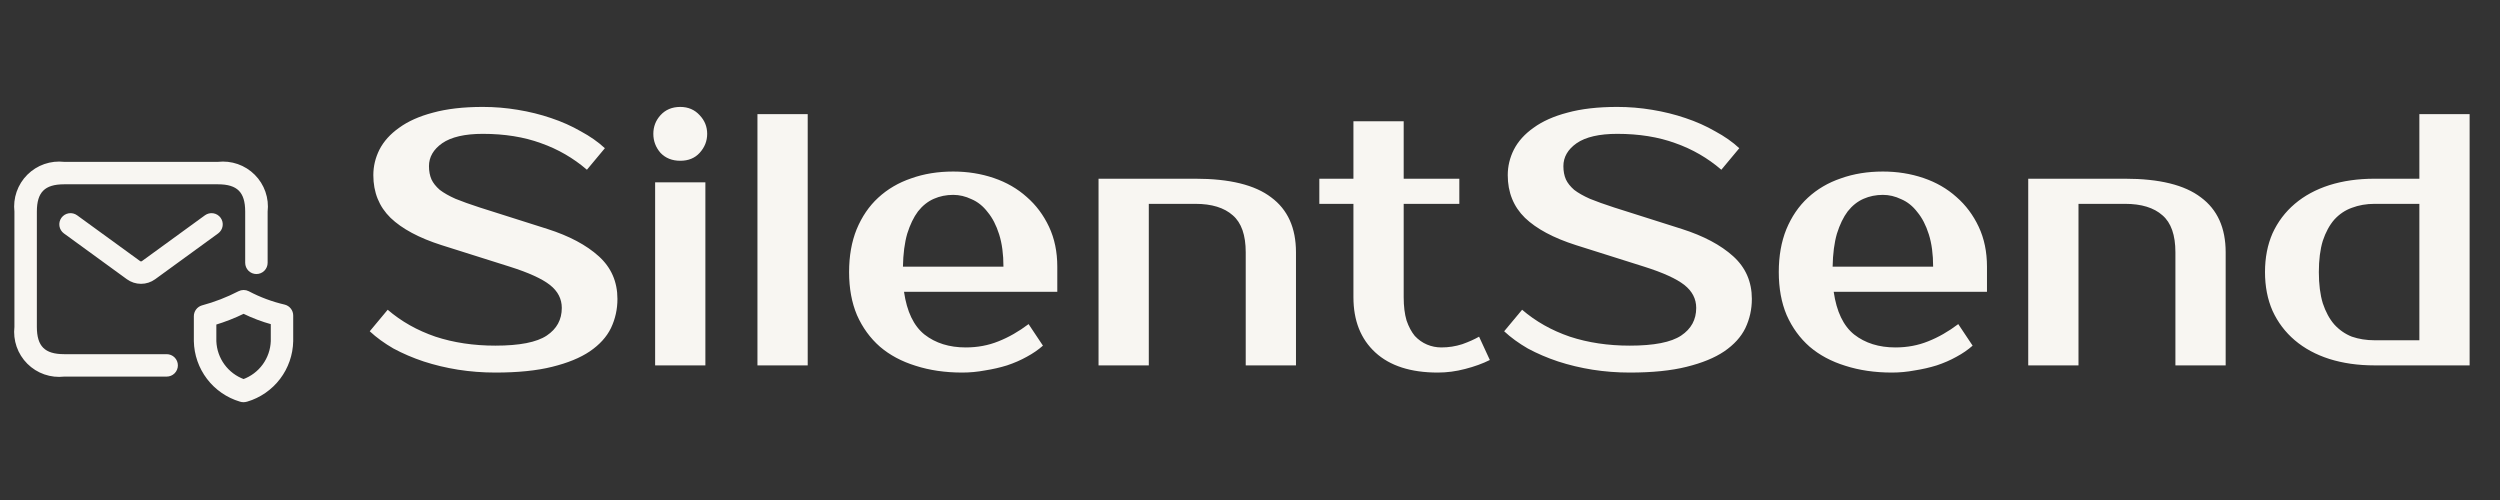
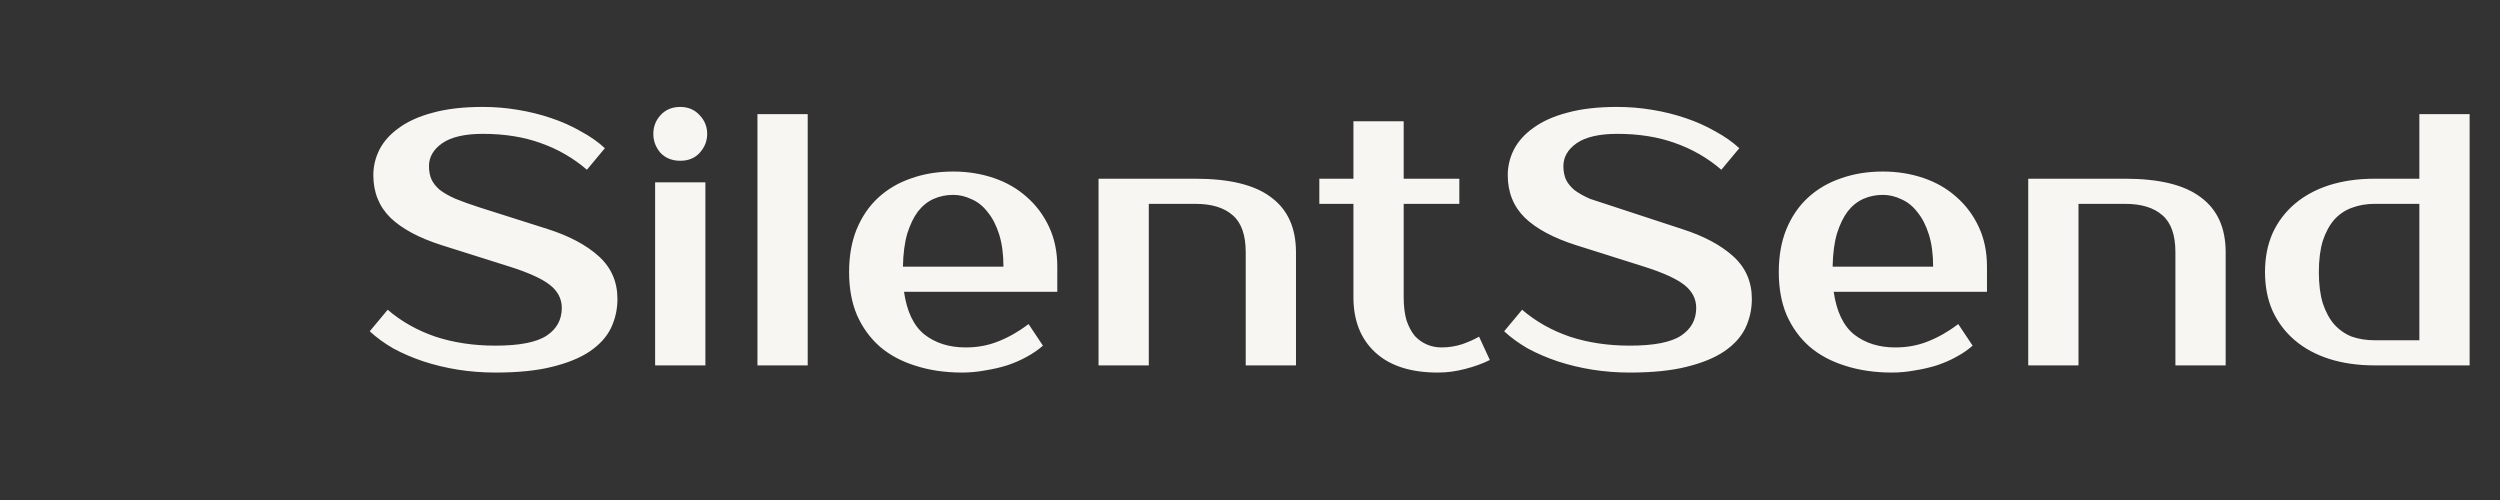
<svg xmlns="http://www.w3.org/2000/svg" width="390" height="78" viewBox="0 0 390 78" fill="none">
  <rect x="0" y="0" width="390" height="78" fill="#333333" stroke="none" />
-   <path d="M96.32 46.64C96.32 48.245 95.984 49.757 95.312 51.176C94.64 52.557 93.539 53.771 92.008 54.816C90.515 55.824 88.555 56.627 86.128 57.224C83.739 57.821 80.789 58.12 77.28 58.12C75.301 58.12 73.36 57.971 71.456 57.672C69.589 57.373 67.797 56.944 66.08 56.384C64.4 55.824 62.832 55.152 61.376 54.368C59.957 53.547 58.725 52.651 57.68 51.68L60.48 48.32C62.608 50.149 65.091 51.549 67.928 52.52C70.765 53.453 73.883 53.92 77.28 53.92C81.051 53.92 83.72 53.397 85.288 52.352C86.856 51.307 87.64 49.869 87.64 48.04C87.64 46.621 87.024 45.427 85.792 44.456C84.56 43.485 82.469 42.533 79.52 41.6L68.88 38.24C65.371 37.12 62.72 35.701 60.928 33.984C59.136 32.229 58.24 30.008 58.24 27.32C58.24 25.939 58.557 24.613 59.192 23.344C59.864 22.037 60.891 20.899 62.272 19.928C63.653 18.92 65.408 18.136 67.536 17.576C69.701 16.979 72.296 16.68 75.32 16.68C77.149 16.68 78.96 16.829 80.752 17.128C82.581 17.427 84.317 17.856 85.96 18.416C87.64 18.976 89.189 19.667 90.608 20.488C92.064 21.272 93.315 22.149 94.36 23.12L91.56 26.48C89.432 24.651 87.043 23.269 84.392 22.336C81.741 21.365 78.717 20.88 75.32 20.88C72.52 20.88 70.411 21.365 68.992 22.336C67.611 23.307 66.92 24.501 66.92 25.92C66.92 26.704 67.051 27.395 67.312 27.992C67.573 28.552 68.003 29.093 68.6 29.616C69.235 30.101 70.056 30.568 71.064 31.016C72.072 31.427 73.323 31.875 74.816 32.36L85.4 35.72C88.797 36.803 91.467 38.221 93.408 39.976C95.349 41.731 96.32 43.952 96.32 46.64ZM110.04 57H102.2V28.44H110.04V57ZM110.32 20.88C110.32 22 109.928 22.989 109.144 23.848C108.397 24.669 107.389 25.08 106.12 25.08C104.851 25.08 103.824 24.669 103.04 23.848C102.293 22.989 101.92 22 101.92 20.88C101.92 19.76 102.293 18.789 103.04 17.968C103.824 17.109 104.851 16.68 106.12 16.68C107.352 16.68 108.36 17.109 109.144 17.968C109.928 18.789 110.32 19.76 110.32 20.88ZM126.002 57H118.162V17.8H126.002V57ZM150.658 54.2C152.487 54.2 154.186 53.883 155.754 53.248C157.359 52.613 158.927 51.717 160.458 50.56L162.698 53.92C161.988 54.555 161.148 55.133 160.178 55.656C159.244 56.179 158.218 56.627 157.098 57C156.015 57.336 154.876 57.597 153.682 57.784C152.487 58.008 151.292 58.12 150.098 58.12C147.447 58.12 145.02 57.765 142.818 57.056C140.652 56.384 138.804 55.395 137.274 54.088C135.743 52.744 134.548 51.101 133.69 49.16C132.868 47.219 132.458 44.979 132.458 42.44C132.458 39.939 132.85 37.717 133.633 35.776C134.455 33.797 135.575 32.155 136.994 30.848C138.45 29.504 140.167 28.496 142.146 27.824C144.124 27.115 146.308 26.76 148.698 26.76C150.938 26.76 153.047 27.096 155.026 27.768C157.004 28.44 158.722 29.429 160.178 30.736C161.634 32.005 162.791 33.555 163.65 35.384C164.508 37.213 164.938 39.285 164.938 41.6V45.52H141.026C141.474 48.619 142.538 50.84 144.218 52.184C145.935 53.528 148.082 54.2 150.658 54.2ZM148.698 30.4C147.615 30.4 146.607 30.605 145.674 31.016C144.74 31.427 143.919 32.08 143.21 32.976C142.538 33.872 141.978 35.029 141.53 36.448C141.119 37.867 140.895 39.584 140.858 41.6H156.538C156.538 39.659 156.314 37.979 155.866 36.56C155.418 35.141 154.82 33.984 154.074 33.088C153.364 32.155 152.524 31.483 151.554 31.072C150.62 30.624 149.668 30.4 148.698 30.4ZM202.173 57H194.333V39.36C194.333 36.672 193.661 34.749 192.317 33.592C190.973 32.397 189.032 31.8 186.493 31.8H179.213V57H171.373V27.88H186.493C191.832 27.88 195.77 28.851 198.309 30.792C200.885 32.696 202.173 35.552 202.173 39.36V57ZM211.135 31.8H205.815V27.88H211.135V18.92H218.975V27.88H227.655V31.8H218.975V46.36C218.975 47.779 219.125 48.992 219.423 50C219.759 50.971 220.189 51.773 220.711 52.408C221.271 53.005 221.906 53.453 222.615 53.752C223.325 54.051 224.071 54.2 224.855 54.2C225.975 54.2 227.058 54.032 228.103 53.696C229.149 53.323 230.026 52.931 230.735 52.52L232.415 56.16C231.295 56.72 230.007 57.187 228.551 57.56C227.133 57.933 225.714 58.12 224.295 58.12C220.077 58.12 216.829 57.075 214.551 54.984C212.274 52.893 211.135 50.019 211.135 46.36V31.8ZM273.289 46.64C273.289 48.245 272.953 49.757 272.281 51.176C271.609 52.557 270.507 53.771 268.977 54.816C267.483 55.824 265.523 56.627 263.097 57.224C260.707 57.821 257.758 58.12 254.249 58.12C252.27 58.12 250.329 57.971 248.425 57.672C246.558 57.373 244.766 56.944 243.049 56.384C241.369 55.824 239.801 55.152 238.345 54.368C236.926 53.547 235.694 52.651 234.649 51.68L237.449 48.32C239.577 50.149 242.059 51.549 244.897 52.52C247.734 53.453 250.851 53.92 254.249 53.92C258.019 53.92 260.689 53.397 262.257 52.352C263.825 51.307 264.609 49.869 264.609 48.04C264.609 46.621 263.993 45.427 262.761 44.456C261.529 43.485 259.438 42.533 256.489 41.6L245.849 38.24C242.339 37.12 239.689 35.701 237.897 33.984C236.105 32.229 235.209 30.008 235.209 27.32C235.209 25.939 235.526 24.613 236.161 23.344C236.833 22.037 237.859 20.899 239.241 19.928C240.622 18.92 242.377 18.136 244.505 17.576C246.67 16.979 249.265 16.68 252.289 16.68C254.118 16.68 255.929 16.829 257.721 17.128C259.55 17.427 261.286 17.856 262.929 18.416C264.609 18.976 266.158 19.667 267.577 20.488C269.033 21.272 270.283 22.149 271.329 23.12L268.529 26.48C266.401 24.651 264.011 23.269 261.361 22.336C258.71 21.365 255.686 20.88 252.289 20.88C249.489 20.88 247.379 21.365 245.961 22.336C244.579 23.307 243.889 24.501 243.889 25.92C243.889 26.704 244.019 27.395 244.281 27.992C244.542 28.552 244.971 29.093 245.569 29.616C246.203 30.101 247.025 30.568 248.033 31.016C249.041 31.427 250.291 31.875 251.785 32.36L262.369 35.72C265.766 36.803 268.435 38.221 270.377 39.976C272.318 41.731 273.289 43.952 273.289 46.64ZM295.689 54.2C297.518 54.2 299.217 53.883 300.785 53.248C302.39 52.613 303.958 51.717 305.489 50.56L307.729 53.92C307.019 54.555 306.179 55.133 305.209 55.656C304.275 56.179 303.249 56.627 302.129 57C301.046 57.336 299.907 57.597 298.713 57.784C297.518 58.008 296.323 58.12 295.129 58.12C292.478 58.12 290.051 57.765 287.849 57.056C285.683 56.384 283.835 55.395 282.305 54.088C280.774 52.744 279.579 51.101 278.721 49.16C277.899 47.219 277.489 44.979 277.489 42.44C277.489 39.939 277.881 37.717 278.665 35.776C279.486 33.797 280.606 32.155 282.025 30.848C283.481 29.504 285.198 28.496 287.177 27.824C289.155 27.115 291.339 26.76 293.729 26.76C295.969 26.76 298.078 27.096 300.057 27.768C302.035 28.44 303.753 29.429 305.209 30.736C306.665 32.005 307.822 33.555 308.681 35.384C309.539 37.213 309.969 39.285 309.969 41.6V45.52H286.057C286.505 48.619 287.569 50.84 289.249 52.184C290.966 53.528 293.113 54.2 295.689 54.2ZM293.729 30.4C292.646 30.4 291.638 30.605 290.705 31.016C289.771 31.427 288.95 32.08 288.241 32.976C287.569 33.872 287.009 35.029 286.561 36.448C286.15 37.867 285.926 39.584 285.889 41.6H301.569C301.569 39.659 301.345 37.979 300.897 36.56C300.449 35.141 299.851 33.984 299.105 33.088C298.395 32.155 297.555 31.483 296.585 31.072C295.651 30.624 294.699 30.4 293.729 30.4ZM347.204 57H339.364V39.36C339.364 36.672 338.692 34.749 337.348 33.592C336.004 32.397 334.063 31.8 331.524 31.8H324.244V57H316.404V27.88H331.524C336.863 27.88 340.802 28.851 343.34 30.792C345.916 32.696 347.204 35.552 347.204 39.36V57ZM377.42 53.08V31.8H370.42C369.151 31.8 367.975 32.005 366.892 32.416C365.847 32.789 364.932 33.405 364.148 34.264C363.402 35.123 362.804 36.224 362.356 37.568C361.946 38.912 361.74 40.536 361.74 42.44C361.74 44.344 361.946 45.968 362.356 47.312C362.804 48.656 363.402 49.757 364.148 50.616C364.932 51.475 365.847 52.109 366.892 52.52C367.975 52.893 369.151 53.08 370.42 53.08H377.42ZM370.42 57C367.844 57 365.492 56.664 363.364 55.992C361.274 55.32 359.482 54.349 357.988 53.08C356.495 51.811 355.338 50.28 354.516 48.488C353.732 46.696 353.34 44.68 353.34 42.44C353.34 40.2 353.732 38.184 354.516 36.392C355.338 34.6 356.495 33.069 357.988 31.8C359.482 30.531 361.274 29.56 363.364 28.888C365.492 28.216 367.844 27.88 370.42 27.88H377.42V17.8H385.26V57H370.42Z" fill="#F8F6F2" />
-   <path d="M26 58.5H10C8.987 58.617 7.96 58.504 6.997 58.169C6.033 57.834 5.158 57.285 4.437 56.563C3.715 55.842 3.167 54.967 2.831 54.004C2.496 53.04 2.383 52.013 2.5 51V33C2.383 31.987 2.496 30.96 2.831 29.997C3.167 29.033 3.715 28.158 4.437 27.437C5.158 26.715 6.033 26.166 6.997 25.831C7.96 25.496 8.987 25.383 10 25.5H34C35.013 25.383 36.04 25.496 37.004 25.831C37.967 26.166 38.842 26.715 39.563 27.437C40.285 28.158 40.834 29.033 41.169 29.997C41.504 30.96 41.617 31.987 41.5 33V41C41.5 41.398 41.342 41.779 41.061 42.061C40.779 42.342 40.398 42.5 40 42.5C39.602 42.5 39.221 42.342 38.939 42.061C38.658 41.779 38.5 41.398 38.5 41V33C38.5 29.846 37.154 28.5 34 28.5H10C6.846 28.5 5.5 29.846 5.5 33V51C5.5 54.154 6.846 55.5 10 55.5H26C26.398 55.5 26.779 55.658 27.061 55.939C27.342 56.221 27.5 56.602 27.5 57C27.5 57.398 27.342 57.779 27.061 58.061C26.779 58.342 26.398 58.5 26 58.5ZM24.058 43.358L33.882 36.212C34.203 35.978 34.419 35.626 34.481 35.233C34.543 34.841 34.446 34.44 34.212 34.118C33.978 33.797 33.626 33.581 33.233 33.519C32.841 33.457 32.44 33.554 32.118 33.788L22.292 40.932C22.207 40.994 22.105 41.027 22 41.027C21.895 41.027 21.793 40.994 21.708 40.932L11.882 33.788C11.723 33.672 11.543 33.589 11.351 33.543C11.16 33.497 10.961 33.489 10.767 33.519C10.572 33.55 10.386 33.619 10.218 33.721C10.05 33.824 9.904 33.959 9.788 34.118C9.554 34.44 9.457 34.841 9.519 35.233C9.581 35.626 9.797 35.978 10.118 36.212L19.942 43.358C20.54 43.793 21.261 44.028 22 44.028C22.74 44.028 23.46 43.793 24.058 43.358ZM38.49 62.418C40.481 61.825 42.233 60.614 43.491 58.96C44.749 57.306 45.449 55.296 45.49 53.218V49.218C45.49 48.886 45.38 48.563 45.176 48.3C44.973 48.037 44.688 47.849 44.366 47.766C42.394 47.31 40.489 46.601 38.698 45.656C38.484 45.546 38.248 45.488 38.007 45.488C37.767 45.488 37.53 45.546 37.316 45.656C35.485 46.602 33.558 47.349 31.568 47.884C31.257 47.975 30.984 48.165 30.79 48.425C30.595 48.684 30.49 49 30.49 49.324V53.212C30.531 55.29 31.231 57.3 32.489 58.954C33.747 60.608 35.499 61.819 37.49 62.412C37.808 62.521 38.153 62.521 38.47 62.412L38.49 62.418ZM38 48.68C39.441 49.386 40.944 49.955 42.492 50.378V53.222C42.443 54.582 41.989 55.896 41.189 56.997C40.389 58.097 39.279 58.934 38 59.4C36.721 58.936 35.61 58.101 34.809 57.002C34.007 55.903 33.551 54.589 33.5 53.23V50.446C35.045 49.978 36.55 49.388 38 48.68Z" fill="#F8F6F2" stroke="#F8F6F2" stroke-width="0.5" />
+   <path d="M96.32 46.64C96.32 48.245 95.984 49.757 95.312 51.176C94.64 52.557 93.539 53.771 92.008 54.816C90.515 55.824 88.555 56.627 86.128 57.224C83.739 57.821 80.789 58.12 77.28 58.12C75.301 58.12 73.36 57.971 71.456 57.672C69.589 57.373 67.797 56.944 66.08 56.384C64.4 55.824 62.832 55.152 61.376 54.368C59.957 53.547 58.725 52.651 57.68 51.68L60.48 48.32C62.608 50.149 65.091 51.549 67.928 52.52C70.765 53.453 73.883 53.92 77.28 53.92C81.051 53.92 83.72 53.397 85.288 52.352C86.856 51.307 87.64 49.869 87.64 48.04C87.64 46.621 87.024 45.427 85.792 44.456C84.56 43.485 82.469 42.533 79.52 41.6L68.88 38.24C65.371 37.12 62.72 35.701 60.928 33.984C59.136 32.229 58.24 30.008 58.24 27.32C58.24 25.939 58.557 24.613 59.192 23.344C59.864 22.037 60.891 20.899 62.272 19.928C63.653 18.92 65.408 18.136 67.536 17.576C69.701 16.979 72.296 16.68 75.32 16.68C77.149 16.68 78.96 16.829 80.752 17.128C82.581 17.427 84.317 17.856 85.96 18.416C87.64 18.976 89.189 19.667 90.608 20.488C92.064 21.272 93.315 22.149 94.36 23.12L91.56 26.48C89.432 24.651 87.043 23.269 84.392 22.336C81.741 21.365 78.717 20.88 75.32 20.88C72.52 20.88 70.411 21.365 68.992 22.336C67.611 23.307 66.92 24.501 66.92 25.92C66.92 26.704 67.051 27.395 67.312 27.992C67.573 28.552 68.003 29.093 68.6 29.616C69.235 30.101 70.056 30.568 71.064 31.016C72.072 31.427 73.323 31.875 74.816 32.36L85.4 35.72C88.797 36.803 91.467 38.221 93.408 39.976C95.349 41.731 96.32 43.952 96.32 46.64ZM110.04 57H102.2V28.44H110.04V57ZM110.32 20.88C110.32 22 109.928 22.989 109.144 23.848C108.397 24.669 107.389 25.08 106.12 25.08C104.851 25.08 103.824 24.669 103.04 23.848C102.293 22.989 101.92 22 101.92 20.88C101.92 19.76 102.293 18.789 103.04 17.968C103.824 17.109 104.851 16.68 106.12 16.68C107.352 16.68 108.36 17.109 109.144 17.968C109.928 18.789 110.32 19.76 110.32 20.88ZM126.002 57H118.162V17.8H126.002V57ZM150.658 54.2C152.487 54.2 154.186 53.883 155.754 53.248C157.359 52.613 158.927 51.717 160.458 50.56L162.698 53.92C161.988 54.555 161.148 55.133 160.178 55.656C159.244 56.179 158.218 56.627 157.098 57C156.015 57.336 154.876 57.597 153.682 57.784C152.487 58.008 151.292 58.12 150.098 58.12C147.447 58.12 145.02 57.765 142.818 57.056C140.652 56.384 138.804 55.395 137.274 54.088C135.743 52.744 134.548 51.101 133.69 49.16C132.868 47.219 132.458 44.979 132.458 42.44C132.458 39.939 132.85 37.717 133.633 35.776C134.455 33.797 135.575 32.155 136.994 30.848C138.45 29.504 140.167 28.496 142.146 27.824C144.124 27.115 146.308 26.76 148.698 26.76C150.938 26.76 153.047 27.096 155.026 27.768C157.004 28.44 158.722 29.429 160.178 30.736C161.634 32.005 162.791 33.555 163.65 35.384C164.508 37.213 164.938 39.285 164.938 41.6V45.52H141.026C141.474 48.619 142.538 50.84 144.218 52.184C145.935 53.528 148.082 54.2 150.658 54.2ZM148.698 30.4C147.615 30.4 146.607 30.605 145.674 31.016C144.74 31.427 143.919 32.08 143.21 32.976C142.538 33.872 141.978 35.029 141.53 36.448C141.119 37.867 140.895 39.584 140.858 41.6H156.538C156.538 39.659 156.314 37.979 155.866 36.56C155.418 35.141 154.82 33.984 154.074 33.088C153.364 32.155 152.524 31.483 151.554 31.072C150.62 30.624 149.668 30.4 148.698 30.4ZM202.173 57H194.333V39.36C194.333 36.672 193.661 34.749 192.317 33.592C190.973 32.397 189.032 31.8 186.493 31.8H179.213V57H171.373V27.88H186.493C191.832 27.88 195.77 28.851 198.309 30.792C200.885 32.696 202.173 35.552 202.173 39.36V57ZM211.135 31.8H205.815V27.88H211.135V18.92H218.975V27.88H227.655V31.8H218.975V46.36C218.975 47.779 219.125 48.992 219.423 50C219.759 50.971 220.189 51.773 220.711 52.408C221.271 53.005 221.906 53.453 222.615 53.752C223.325 54.051 224.071 54.2 224.855 54.2C225.975 54.2 227.058 54.032 228.103 53.696C229.149 53.323 230.026 52.931 230.735 52.52L232.415 56.16C231.295 56.72 230.007 57.187 228.551 57.56C227.133 57.933 225.714 58.12 224.295 58.12C220.077 58.12 216.829 57.075 214.551 54.984C212.274 52.893 211.135 50.019 211.135 46.36V31.8ZM273.289 46.64C273.289 48.245 272.953 49.757 272.281 51.176C271.609 52.557 270.507 53.771 268.977 54.816C267.483 55.824 265.523 56.627 263.097 57.224C260.707 57.821 257.758 58.12 254.249 58.12C252.27 58.12 250.329 57.971 248.425 57.672C246.558 57.373 244.766 56.944 243.049 56.384C241.369 55.824 239.801 55.152 238.345 54.368C236.926 53.547 235.694 52.651 234.649 51.68L237.449 48.32C239.577 50.149 242.059 51.549 244.897 52.52C247.734 53.453 250.851 53.92 254.249 53.92C258.019 53.92 260.689 53.397 262.257 52.352C263.825 51.307 264.609 49.869 264.609 48.04C264.609 46.621 263.993 45.427 262.761 44.456C261.529 43.485 259.438 42.533 256.489 41.6L245.849 38.24C242.339 37.12 239.689 35.701 237.897 33.984C236.105 32.229 235.209 30.008 235.209 27.32C235.209 25.939 235.526 24.613 236.161 23.344C236.833 22.037 237.859 20.899 239.241 19.928C240.622 18.92 242.377 18.136 244.505 17.576C246.67 16.979 249.265 16.68 252.289 16.68C254.118 16.68 255.929 16.829 257.721 17.128C259.55 17.427 261.286 17.856 262.929 18.416C264.609 18.976 266.158 19.667 267.577 20.488C269.033 21.272 270.283 22.149 271.329 23.12L268.529 26.48C266.401 24.651 264.011 23.269 261.361 22.336C258.71 21.365 255.686 20.88 252.289 20.88C249.489 20.88 247.379 21.365 245.961 22.336C244.579 23.307 243.889 24.501 243.889 25.92C243.889 26.704 244.019 27.395 244.281 27.992C244.542 28.552 244.971 29.093 245.569 29.616C246.203 30.101 247.025 30.568 248.033 31.016L262.369 35.72C265.766 36.803 268.435 38.221 270.377 39.976C272.318 41.731 273.289 43.952 273.289 46.64ZM295.689 54.2C297.518 54.2 299.217 53.883 300.785 53.248C302.39 52.613 303.958 51.717 305.489 50.56L307.729 53.92C307.019 54.555 306.179 55.133 305.209 55.656C304.275 56.179 303.249 56.627 302.129 57C301.046 57.336 299.907 57.597 298.713 57.784C297.518 58.008 296.323 58.12 295.129 58.12C292.478 58.12 290.051 57.765 287.849 57.056C285.683 56.384 283.835 55.395 282.305 54.088C280.774 52.744 279.579 51.101 278.721 49.16C277.899 47.219 277.489 44.979 277.489 42.44C277.489 39.939 277.881 37.717 278.665 35.776C279.486 33.797 280.606 32.155 282.025 30.848C283.481 29.504 285.198 28.496 287.177 27.824C289.155 27.115 291.339 26.76 293.729 26.76C295.969 26.76 298.078 27.096 300.057 27.768C302.035 28.44 303.753 29.429 305.209 30.736C306.665 32.005 307.822 33.555 308.681 35.384C309.539 37.213 309.969 39.285 309.969 41.6V45.52H286.057C286.505 48.619 287.569 50.84 289.249 52.184C290.966 53.528 293.113 54.2 295.689 54.2ZM293.729 30.4C292.646 30.4 291.638 30.605 290.705 31.016C289.771 31.427 288.95 32.08 288.241 32.976C287.569 33.872 287.009 35.029 286.561 36.448C286.15 37.867 285.926 39.584 285.889 41.6H301.569C301.569 39.659 301.345 37.979 300.897 36.56C300.449 35.141 299.851 33.984 299.105 33.088C298.395 32.155 297.555 31.483 296.585 31.072C295.651 30.624 294.699 30.4 293.729 30.4ZM347.204 57H339.364V39.36C339.364 36.672 338.692 34.749 337.348 33.592C336.004 32.397 334.063 31.8 331.524 31.8H324.244V57H316.404V27.88H331.524C336.863 27.88 340.802 28.851 343.34 30.792C345.916 32.696 347.204 35.552 347.204 39.36V57ZM377.42 53.08V31.8H370.42C369.151 31.8 367.975 32.005 366.892 32.416C365.847 32.789 364.932 33.405 364.148 34.264C363.402 35.123 362.804 36.224 362.356 37.568C361.946 38.912 361.74 40.536 361.74 42.44C361.74 44.344 361.946 45.968 362.356 47.312C362.804 48.656 363.402 49.757 364.148 50.616C364.932 51.475 365.847 52.109 366.892 52.52C367.975 52.893 369.151 53.08 370.42 53.08H377.42ZM370.42 57C367.844 57 365.492 56.664 363.364 55.992C361.274 55.32 359.482 54.349 357.988 53.08C356.495 51.811 355.338 50.28 354.516 48.488C353.732 46.696 353.34 44.68 353.34 42.44C353.34 40.2 353.732 38.184 354.516 36.392C355.338 34.6 356.495 33.069 357.988 31.8C359.482 30.531 361.274 29.56 363.364 28.888C365.492 28.216 367.844 27.88 370.42 27.88H377.42V17.8H385.26V57H370.42Z" fill="#F8F6F2" />
</svg>